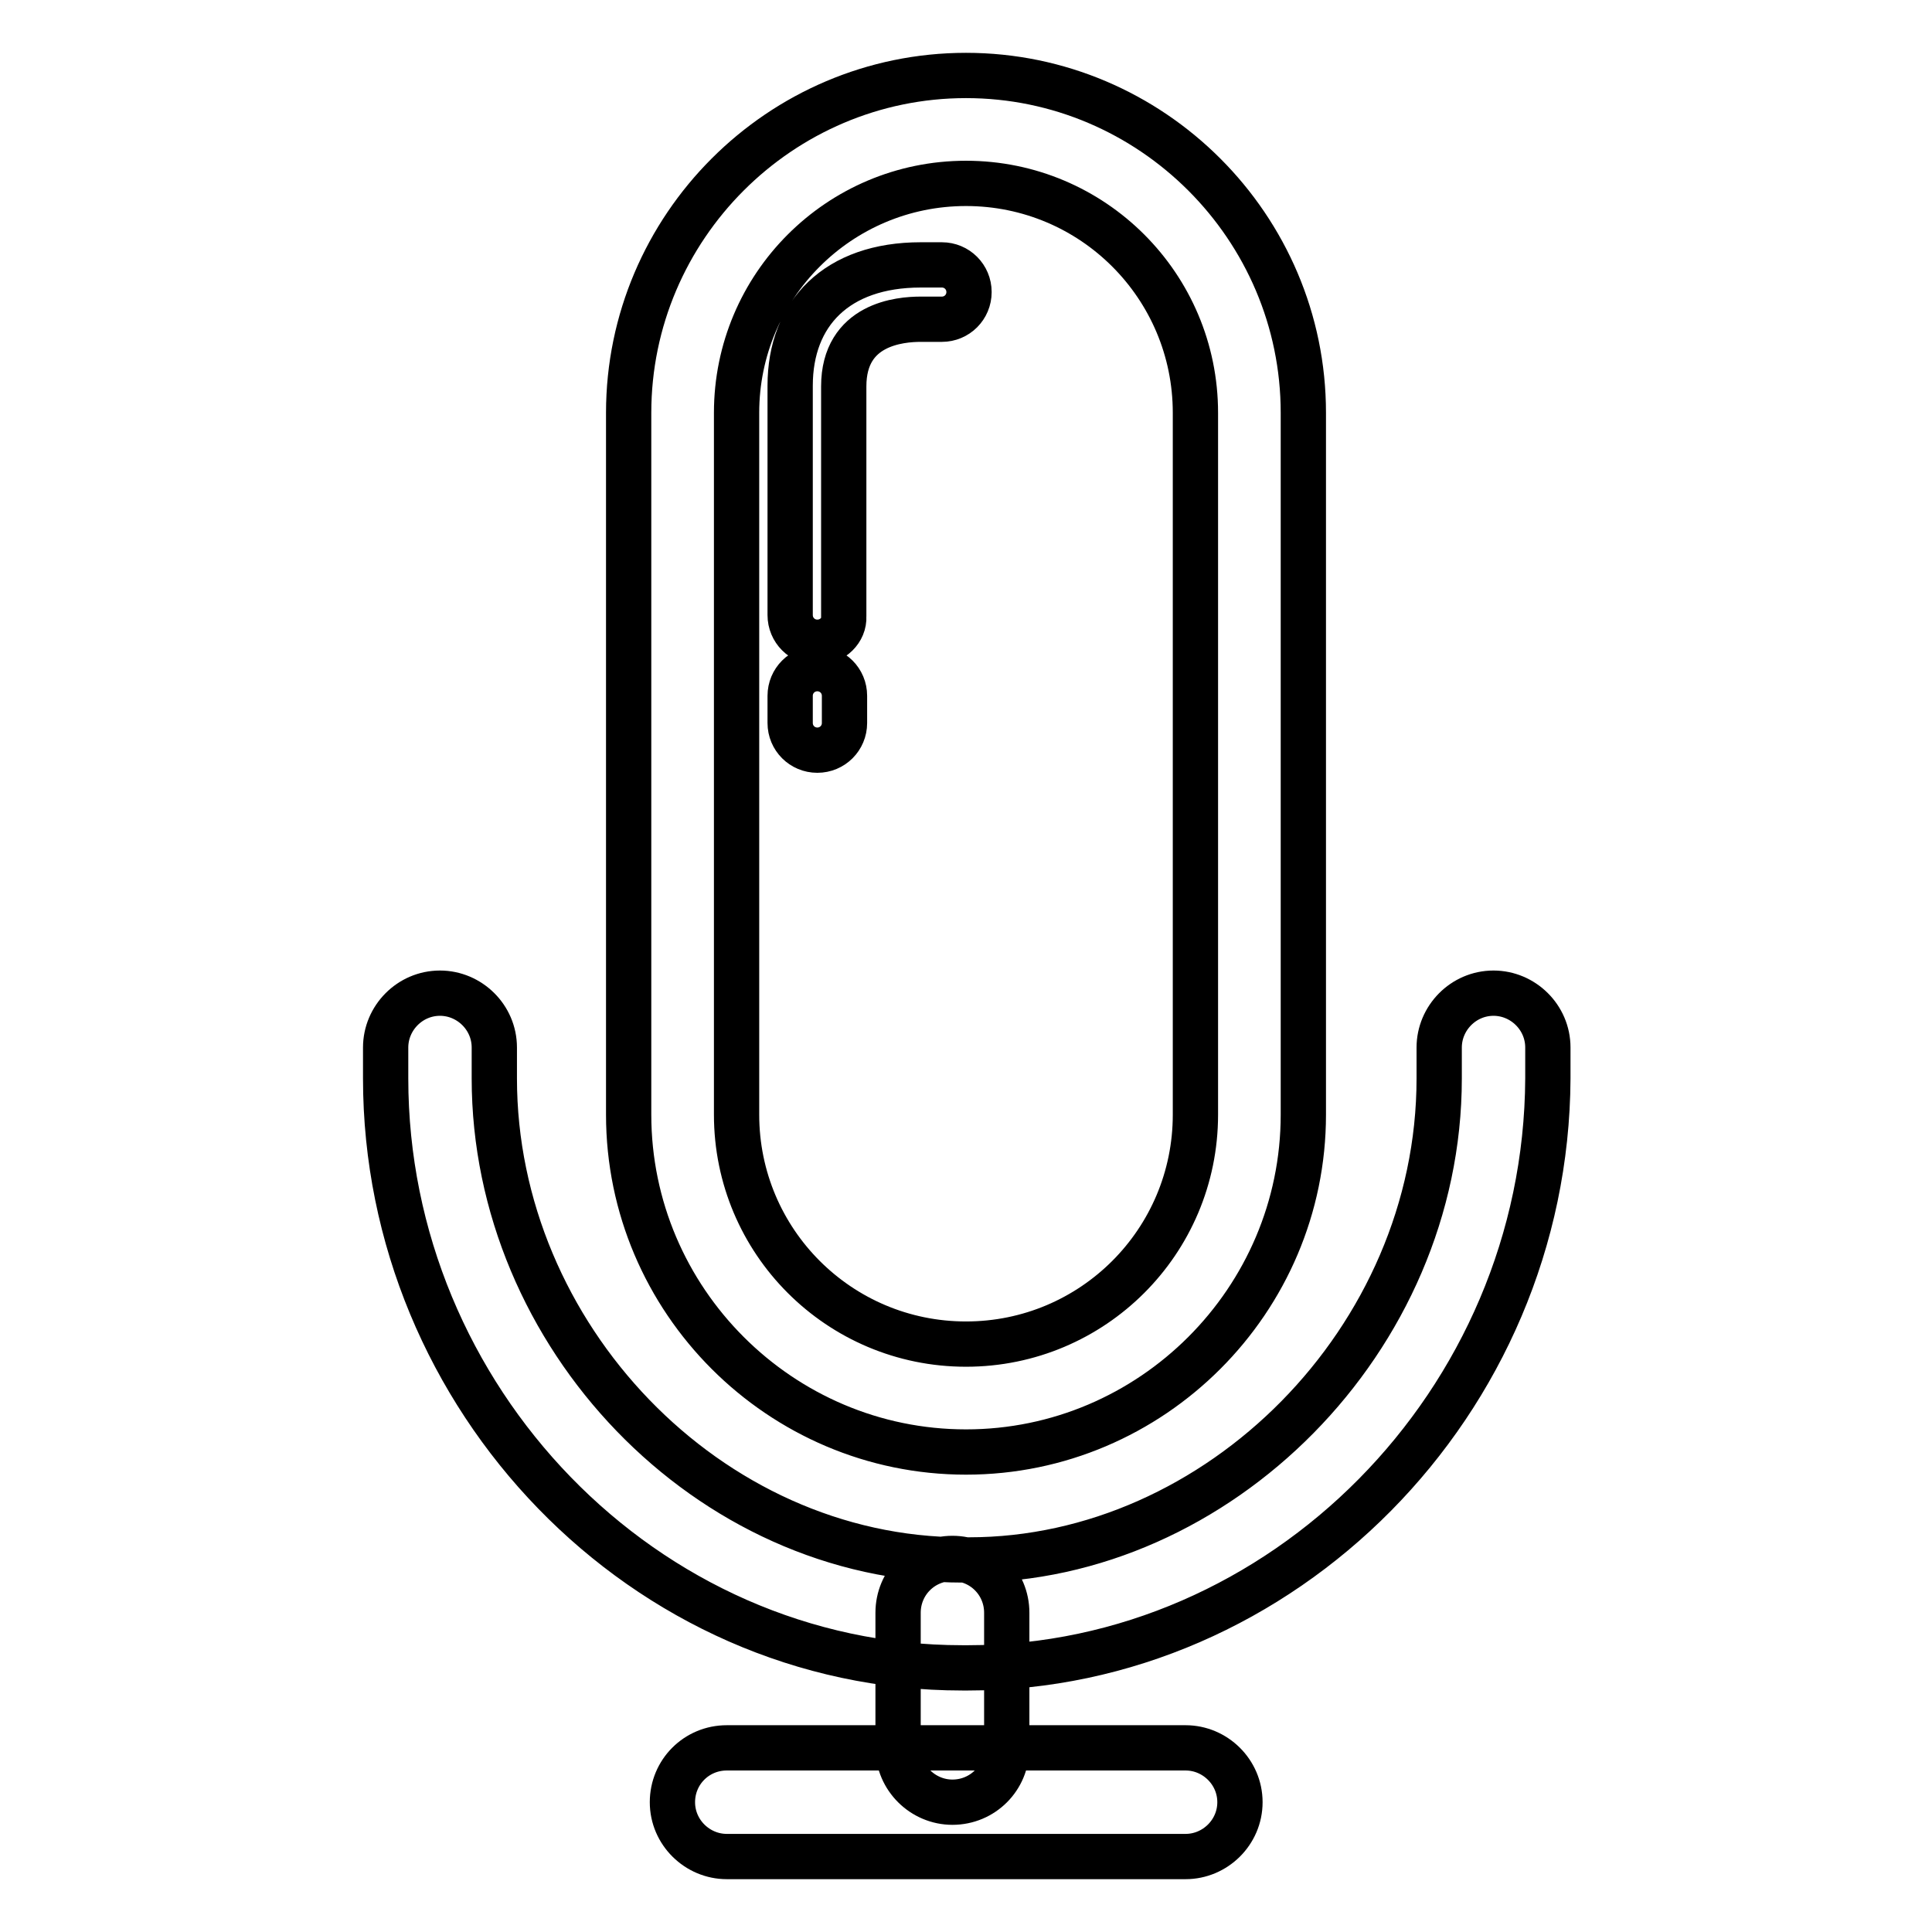
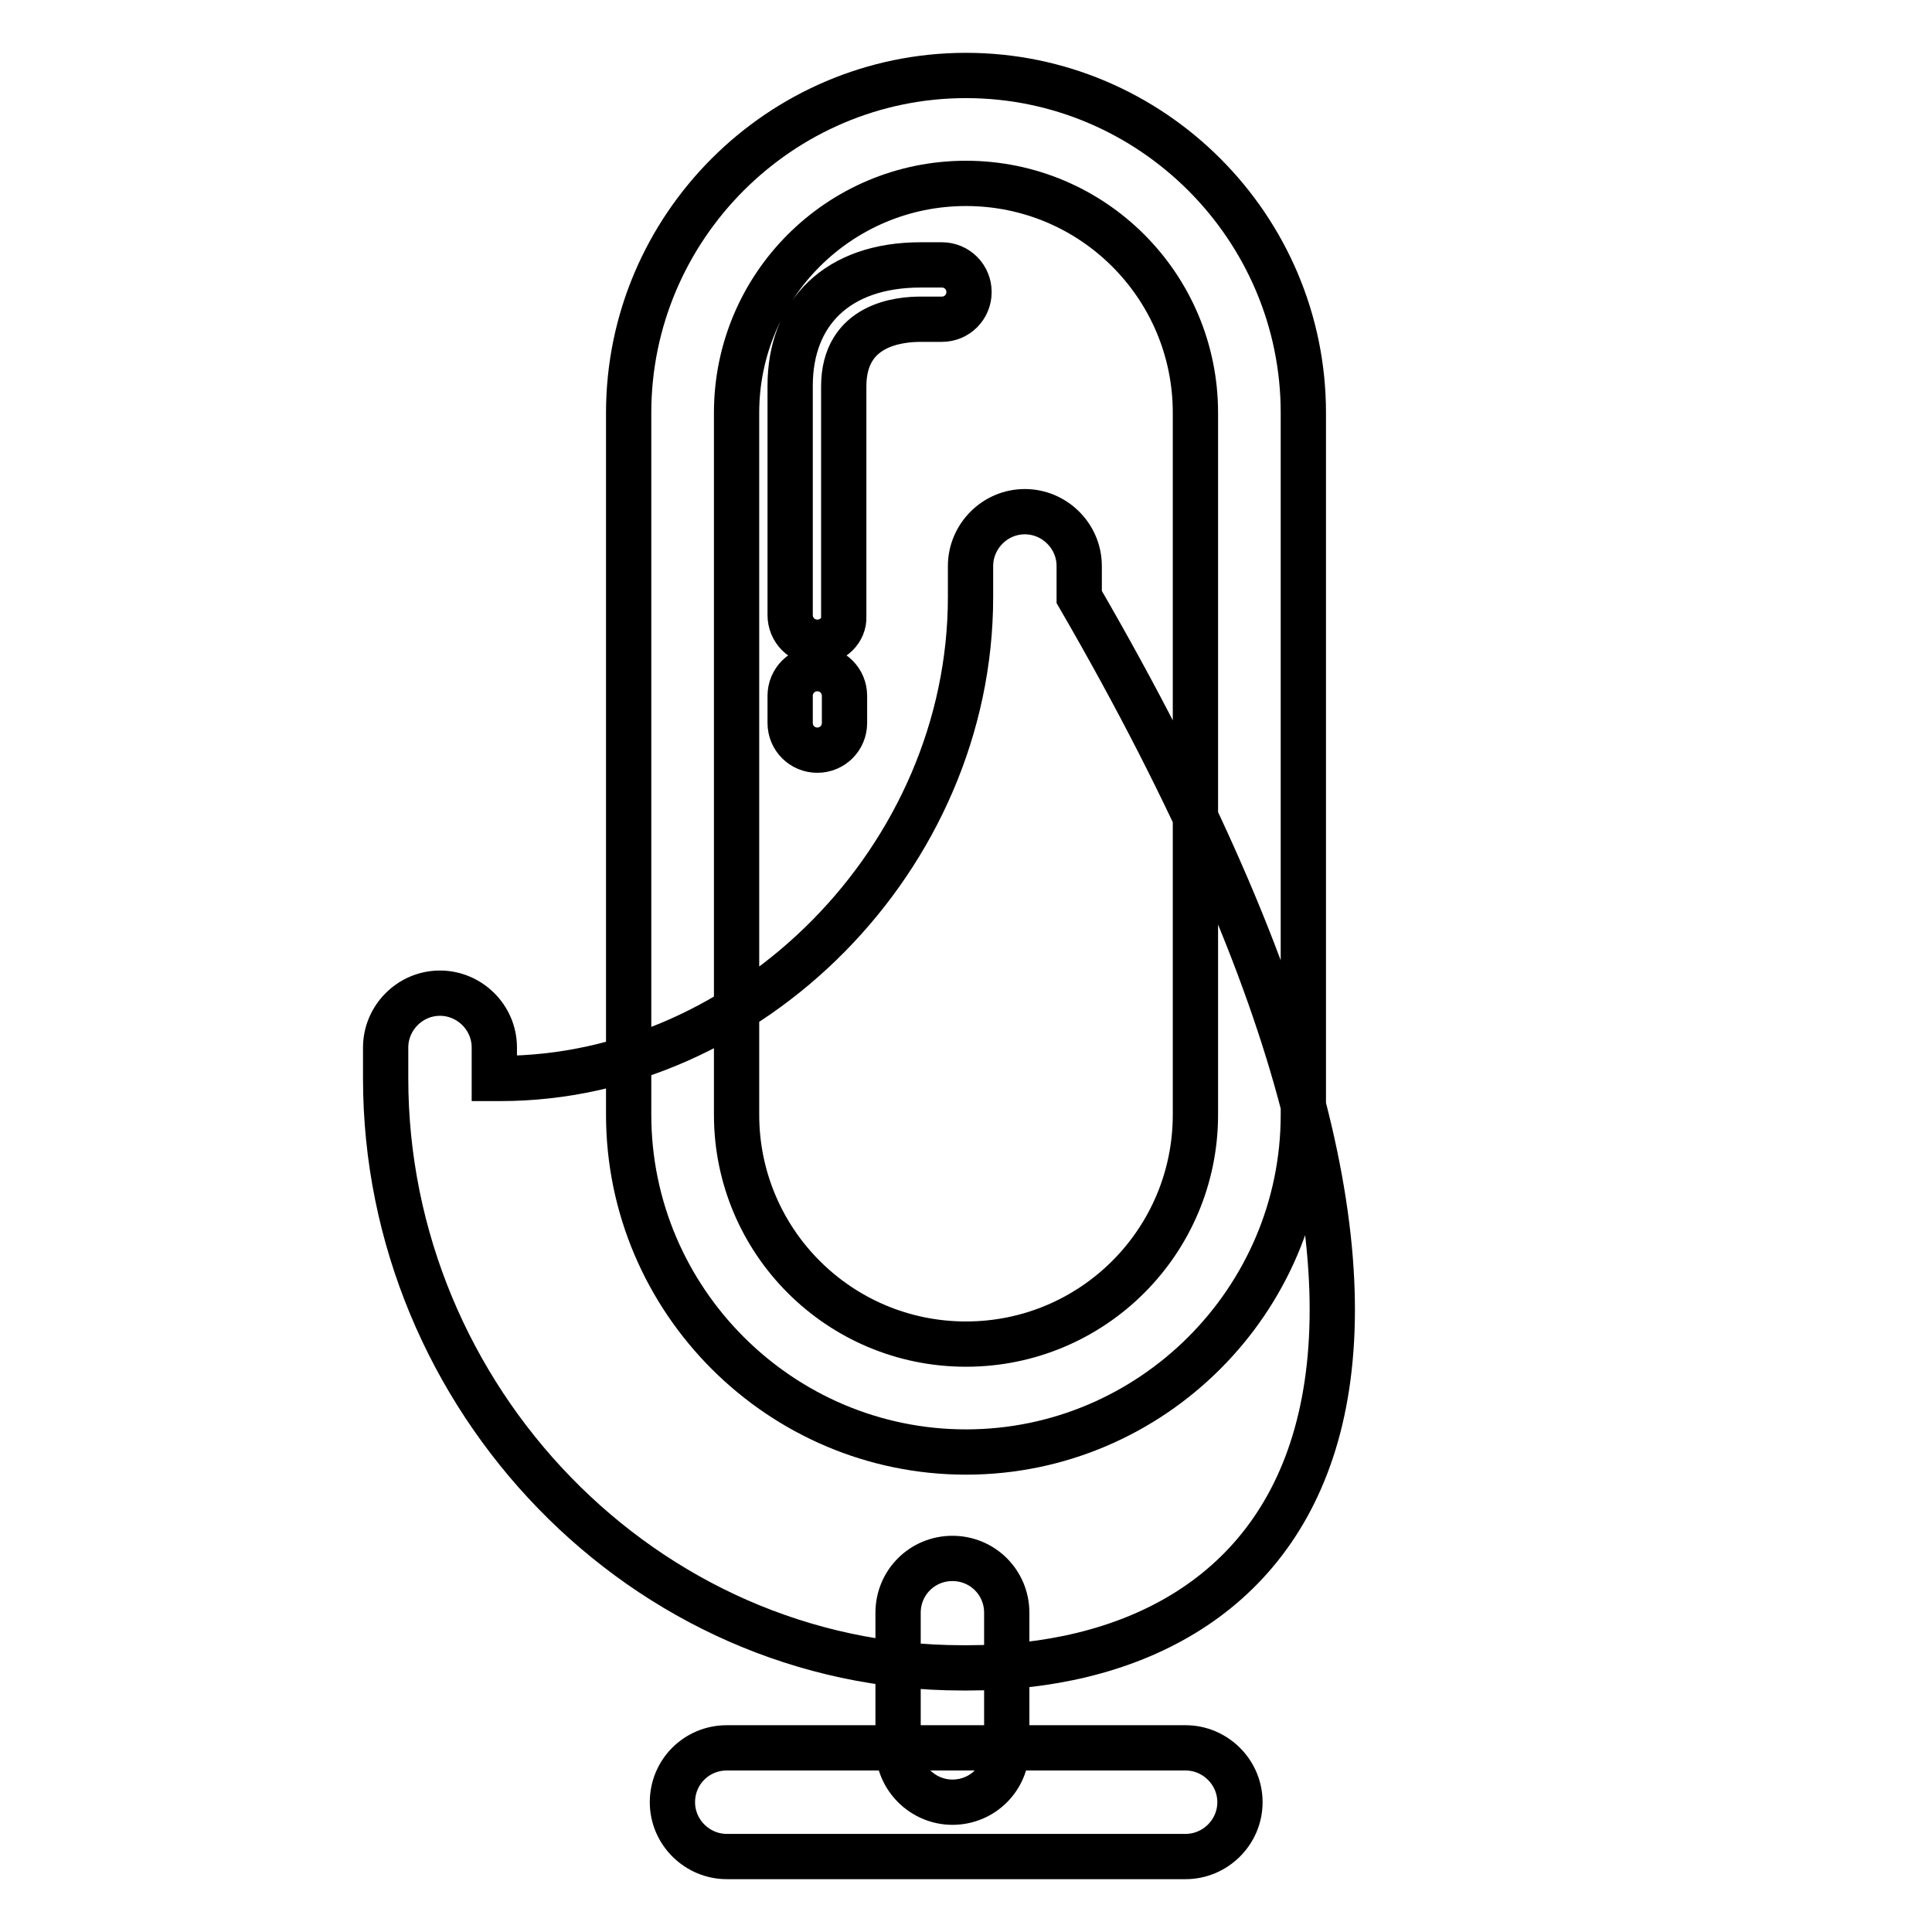
<svg xmlns="http://www.w3.org/2000/svg" version="1.1" x="0px" y="0px" viewBox="0 0 256 256" enable-background="new 0 0 256 256" xml:space="preserve">
  <g>
-     <path stroke-width="6" fill-opacity="0" stroke="#000000" d="M128,192.4c-24.6,0-44.7-20.1-44.7-44.7v-93C83.3,30.1,103.4,10,128,10c24.6,0,44.7,20.1,44.7,44.7v93 C172.7,172.3,152.6,192.4,128,192.4z M128,24.3c-16.8,0-30.4,13.6-30.4,30.4v93c0,16.8,13.6,30.4,30.4,30.4 c16.8,0,30.4-13.6,30.4-30.4v-93C158.4,37.9,144.8,24.3,128,24.3z M108.3,85.1c-2,0-3.6-1.6-3.6-3.6V51.1c0-9.6,6.2-16,17.3-16h2.8 c2,0,3.6,1.6,3.6,3.6c0,2-1.6,3.6-3.6,3.6h-2.8c-2.7,0-10.2,0.6-10.2,8.9v30.5C111.9,83.5,110.3,85.1,108.3,85.1z M108.3,99.4 c-2,0-3.6-1.6-3.6-3.6v-3.6c0-2,1.6-3.6,3.6-3.6c2,0,3.6,1.6,3.6,3.6v3.6C111.9,97.8,110.3,99.4,108.3,99.4z M128.3,221h-0.8 c-42.2,0-76.4-35.8-76.4-78.1v-4.1c0-3.9,3.2-7.2,7.2-7.2c3.9,0,7.2,3.2,7.2,7.2v4.1c0,34,28.3,63.8,62.1,63.8h0.8 c33,0,62.3-29.2,62.3-63.8v-4.1c0-3.9,3.2-7.2,7.2-7.2c3.9,0,7.2,3.2,7.2,7.2v4.1C204.9,185.9,169.8,221,128.3,221z M157.1,246 H96.3c-3.9,0-7.2-3.2-7.2-7.2s3.2-7.2,7.2-7.2h60.8c3.9,0,7.2,3.2,7.2,7.2S161,246,157.1,246z M126.2,238.8c-3.9,0-7.2-3.2-7.2-7.2 v-17.9c0-4,3.2-7.2,7.2-7.2c4,0,7.2,3.2,7.2,7.2v17.9C133.4,235.6,130.2,238.8,126.2,238.8z" />
+     <path stroke-width="6" fill-opacity="0" stroke="#000000" d="M128,192.4c-24.6,0-44.7-20.1-44.7-44.7v-93C83.3,30.1,103.4,10,128,10c24.6,0,44.7,20.1,44.7,44.7v93 C172.7,172.3,152.6,192.4,128,192.4z M128,24.3c-16.8,0-30.4,13.6-30.4,30.4v93c0,16.8,13.6,30.4,30.4,30.4 c16.8,0,30.4-13.6,30.4-30.4v-93C158.4,37.9,144.8,24.3,128,24.3z M108.3,85.1c-2,0-3.6-1.6-3.6-3.6V51.1c0-9.6,6.2-16,17.3-16h2.8 c2,0,3.6,1.6,3.6,3.6c0,2-1.6,3.6-3.6,3.6h-2.8c-2.7,0-10.2,0.6-10.2,8.9v30.5C111.9,83.5,110.3,85.1,108.3,85.1z M108.3,99.4 c-2,0-3.6-1.6-3.6-3.6v-3.6c0-2,1.6-3.6,3.6-3.6c2,0,3.6,1.6,3.6,3.6v3.6C111.9,97.8,110.3,99.4,108.3,99.4z M128.3,221h-0.8 c-42.2,0-76.4-35.8-76.4-78.1v-4.1c0-3.9,3.2-7.2,7.2-7.2c3.9,0,7.2,3.2,7.2,7.2v4.1h0.8 c33,0,62.3-29.2,62.3-63.8v-4.1c0-3.9,3.2-7.2,7.2-7.2c3.9,0,7.2,3.2,7.2,7.2v4.1C204.9,185.9,169.8,221,128.3,221z M157.1,246 H96.3c-3.9,0-7.2-3.2-7.2-7.2s3.2-7.2,7.2-7.2h60.8c3.9,0,7.2,3.2,7.2,7.2S161,246,157.1,246z M126.2,238.8c-3.9,0-7.2-3.2-7.2-7.2 v-17.9c0-4,3.2-7.2,7.2-7.2c4,0,7.2,3.2,7.2,7.2v17.9C133.4,235.6,130.2,238.8,126.2,238.8z" />
  </g>
</svg>